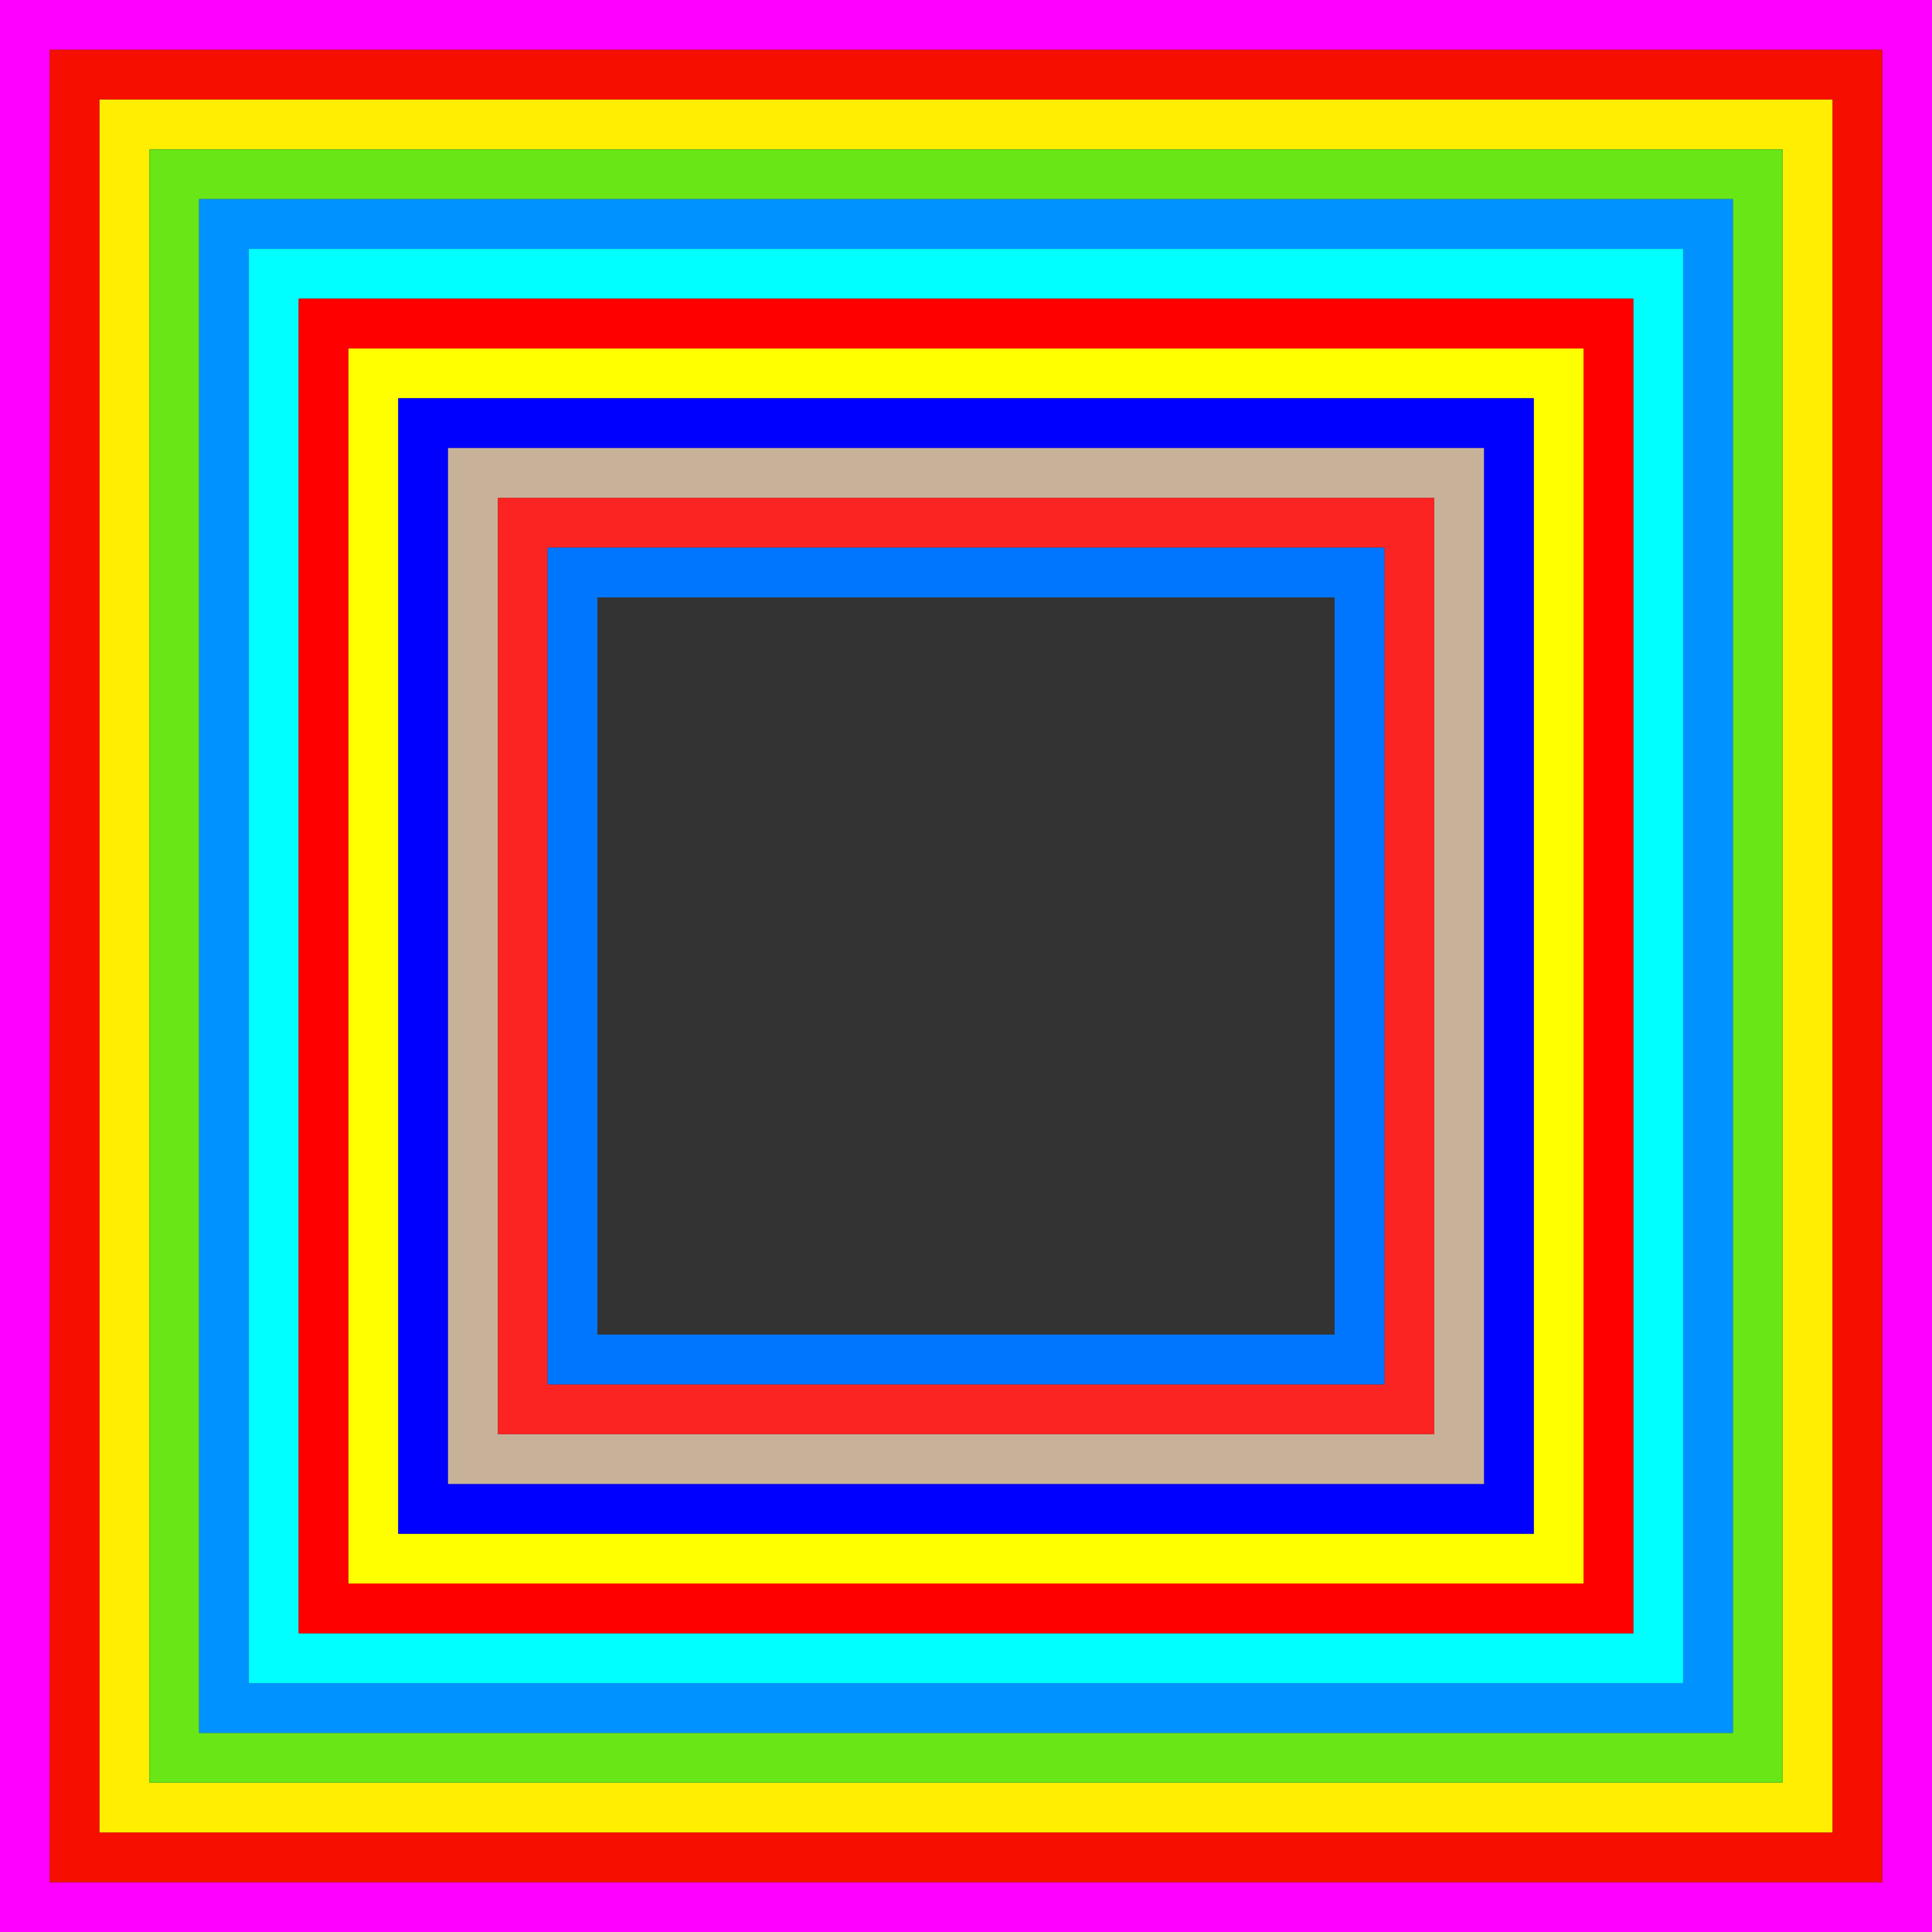
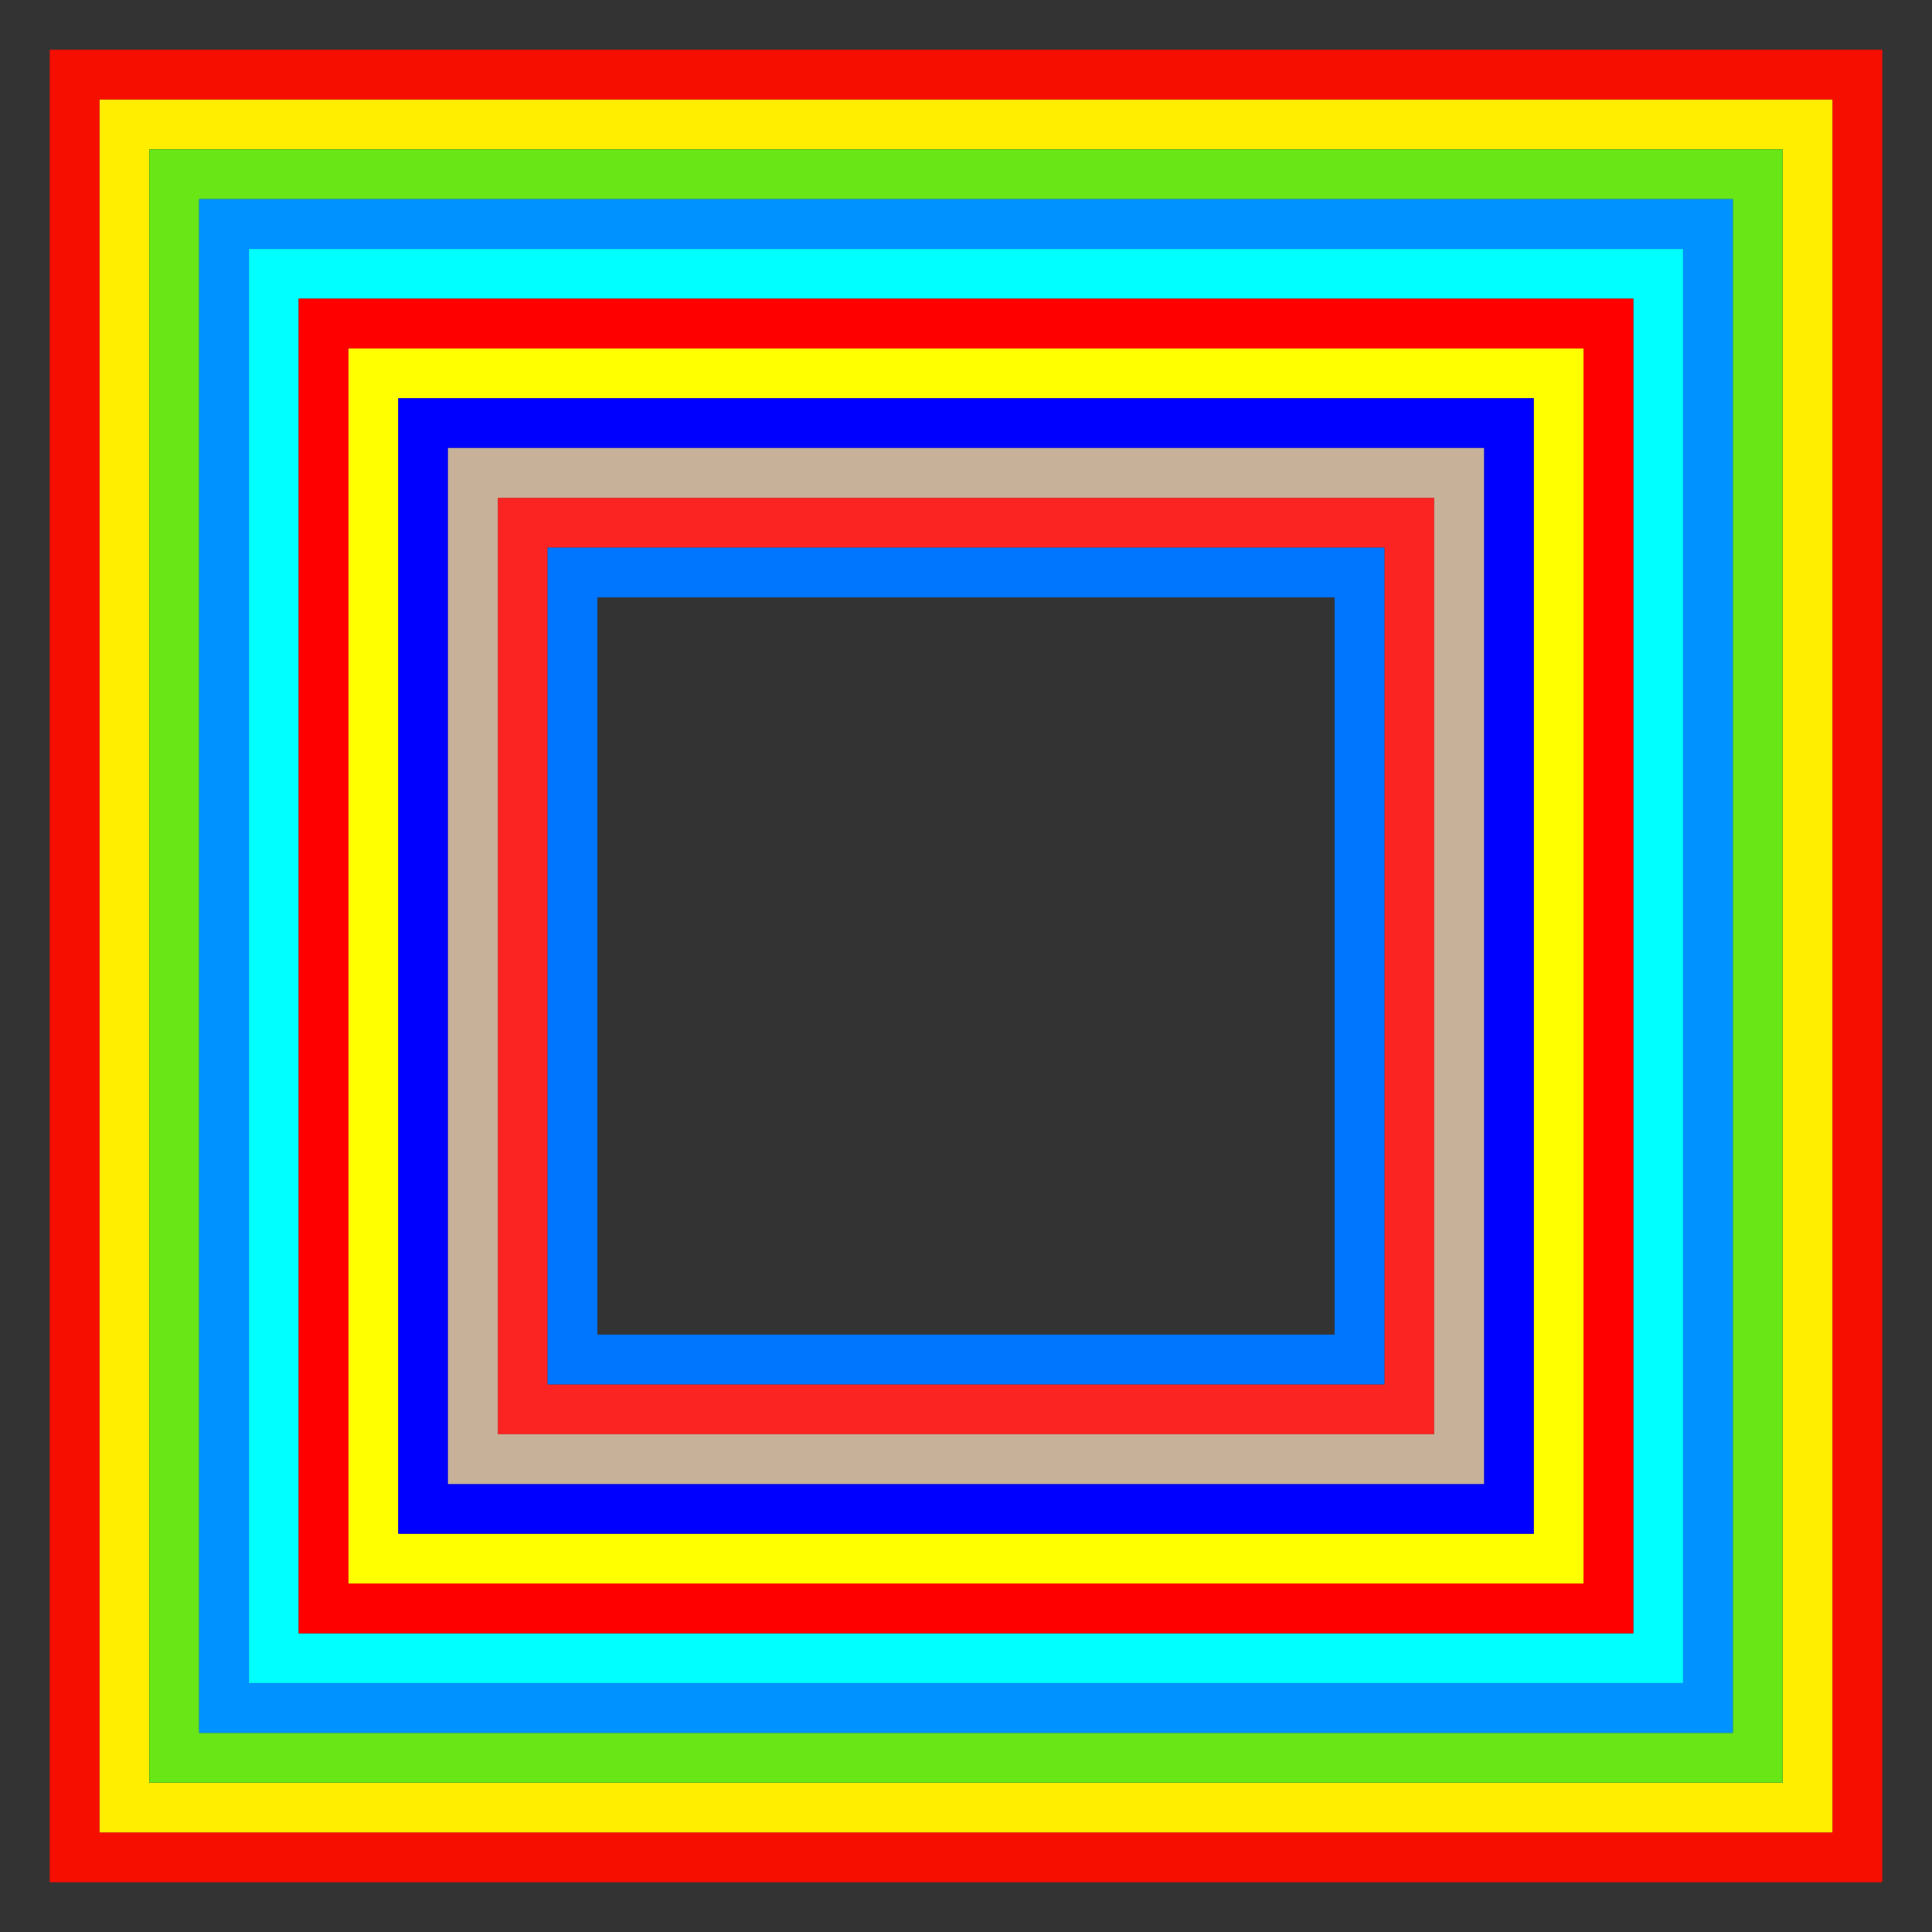
<svg xmlns="http://www.w3.org/2000/svg" version="1.1" id="Layer_1" x="0px" y="0px" viewBox="0 0 1600 1600" enable-background="new 0 0 1600 1600" xml:space="preserve">
  <rect x="0" y="0" width="1600" height="1600" fill="#333333" stroke="none" />
  <g>
    <g>
-       <path fill="#FE00FF" d="M1600,1600V800V0V0H800H0l0,0V800v800L0,1600h0l0,0h0H800h800l0,0l0,0    l0,0V1600z M41.228,1558.772V800V41.228H800h758.771V800v758.771H800H41.228z" />
      <path fill="#F60E00" d="M1558.772,1558.772V800V41.229v-0l0,0v-0v0H800H41.229l-0-0v0h-0    l0,0V800v758.771h-0h0l0,0h0H800H1558.772L1558.772,1558.772L1558.772,1558.772    L1558.772,1558.772L1558.772,1558.772z M800,1517.543H82.457V800V82.457H800h717.543V800v717.543H800z" />
      <path fill="#FFEE00" d="M1517.543,800V82.457l0-0h-0v-0v0H800H82.457l-0-0v0h-0    l0,0V800v717.543h-0H800h717.543h-0V800z M800,1476.315H123.685V800V123.685H800h676.315V800v676.315    H800z" />
      <path fill="#68E616" d="M1476.314,123.685H800H123.686l-0-0V800v676.315H800h676.315V800V123.685    L1476.314,123.685z M1435.086,800v635.086H800H164.914V800V164.914H800h635.086V800z" />
      <path fill="#0093FF" d="M800,164.914H164.914V800v635.086l0-0H800h635.086l0,0V800V164.914H800z     M1393.858,1393.858H800H206.142V800V206.142H800h593.858V800V1393.858z" />
      <path fill="#00FFFF" d="M1393.858,1393.858V800V206.142v-0H800H206.142l0,0V800v593.857l-0,0    h0l0,0h0H800h593.857h0l0,0l0,0V1393.858z M247.371,1352.629V800V247.371H800h552.629V800v552.629H800    H247.371z" />
      <path fill="#FF0000" d="M1352.629,1352.629V800V247.371v-0l0,0v-0v0H800H247.371l-0-0v0    h-0l0,0V800v552.629h-0h0l0,0h0H800H1352.629L1352.629,1352.629L1352.629,1352.629    L1352.629,1352.629L1352.629,1352.629z M800,1311.401H288.599V800V288.599H800h511.401V800v511.401H800z" />
      <path fill="#FFFF00" d="M1311.401,800V288.599l0-0h-0v-0v0H800H288.599l-0-0v0    h-0l0,0V800v511.401h-0H800h511.401h-0V800z M800,1270.172H329.828V800V329.828H800h470.172V800    v470.172H800z" />
      <path fill="#0000FF" d="M1270.172,329.828H800H329.828l-0-0V800v470.172H800h470.172V800V329.828    L1270.172,329.828z M1228.944,800v428.944H800H371.056V800V371.056H800h428.944V800z" />
      <path fill="#C7B299" d="M1228.944,371.056H800H371.056l-0-0V800v428.944l0-0H800h428.944l0,0    V800V371.056L1228.944,371.056z M1187.715,1187.715H800H412.285V800V412.285H800h387.715V800V1187.715z" />
      <path fill="#FC2323" d="M1187.715,1187.715V800V412.285v-0H800H412.285l0,0V800v387.715l-0,0    h0l0,0h0H800h387.715h0l0,0l0,0V1187.715z M453.513,1146.487V800V453.513H800h346.487V800v346.487H800    H453.513z" />
      <path fill="#0076FF" d="M1146.487,1146.487V800V453.513v-0H800H453.513l0,0V800v346.487h-0h0l0,0    h0H800H1146.487L1146.487,1146.487L1146.487,1146.487L1146.487,1146.487L1146.487,1146.487z M800,1105.258    H494.742V800V494.742H800h305.258V800v305.258H800z" />
    </g>
  </g>
</svg>